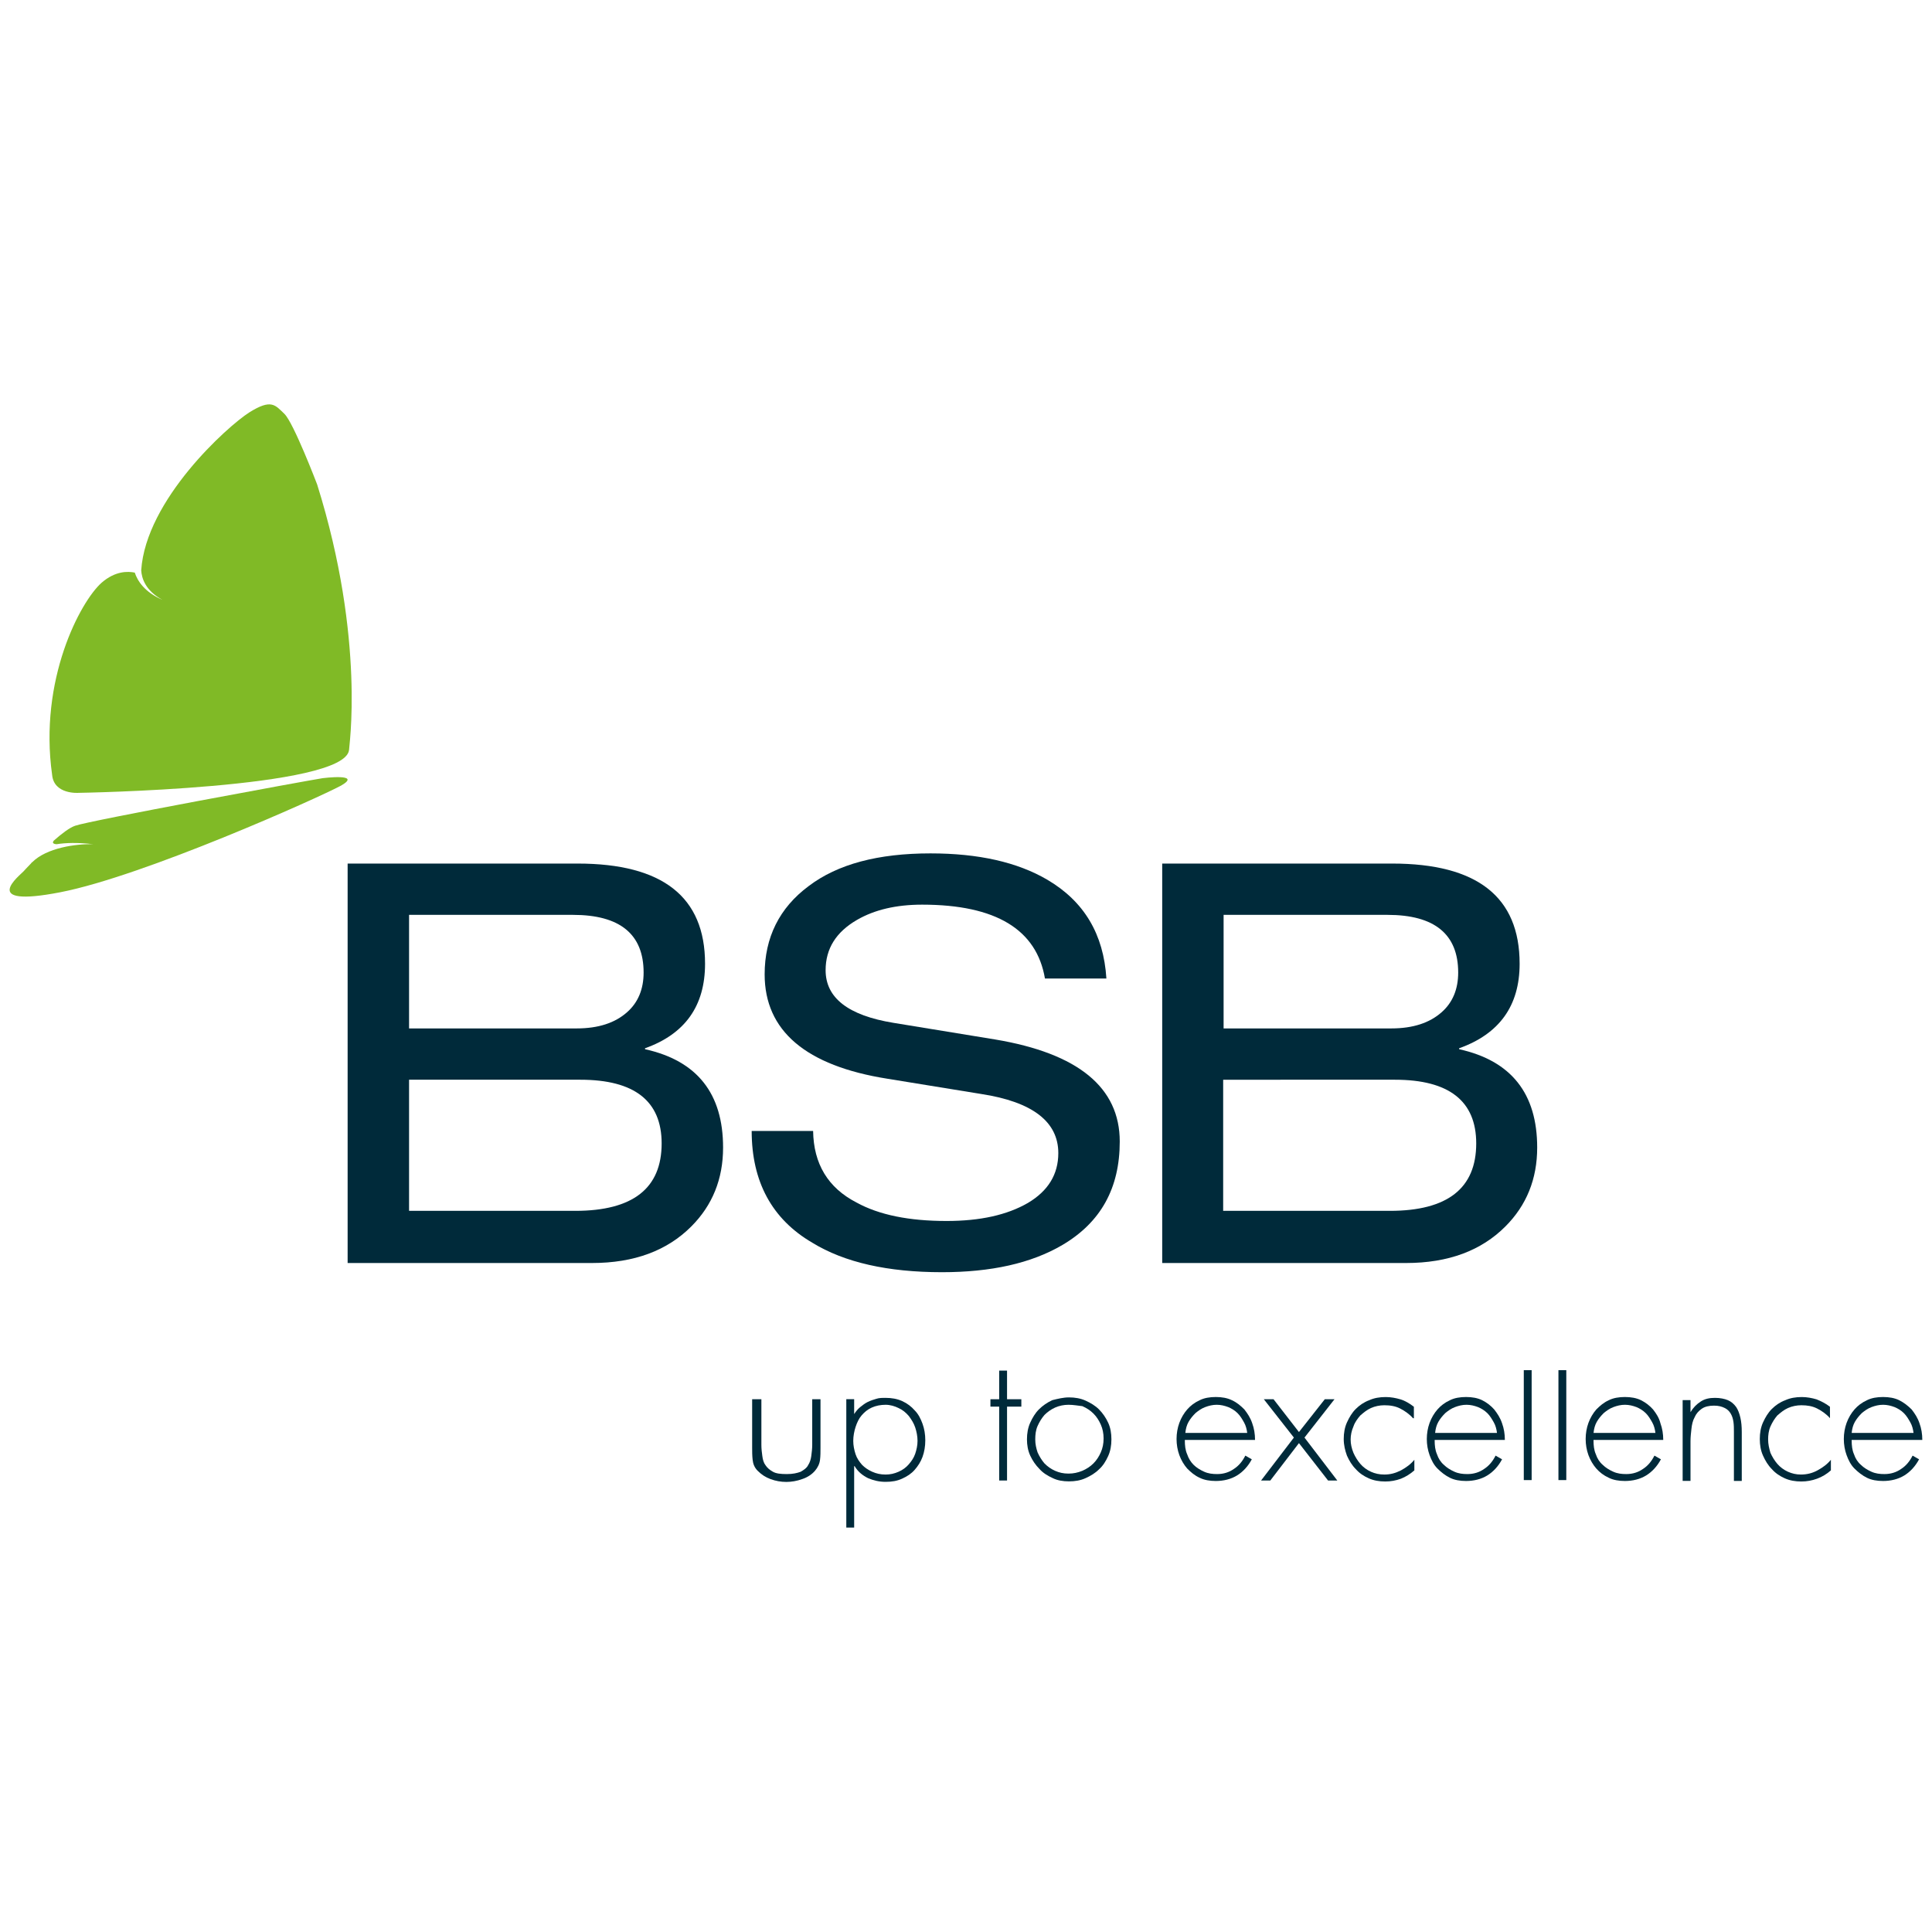
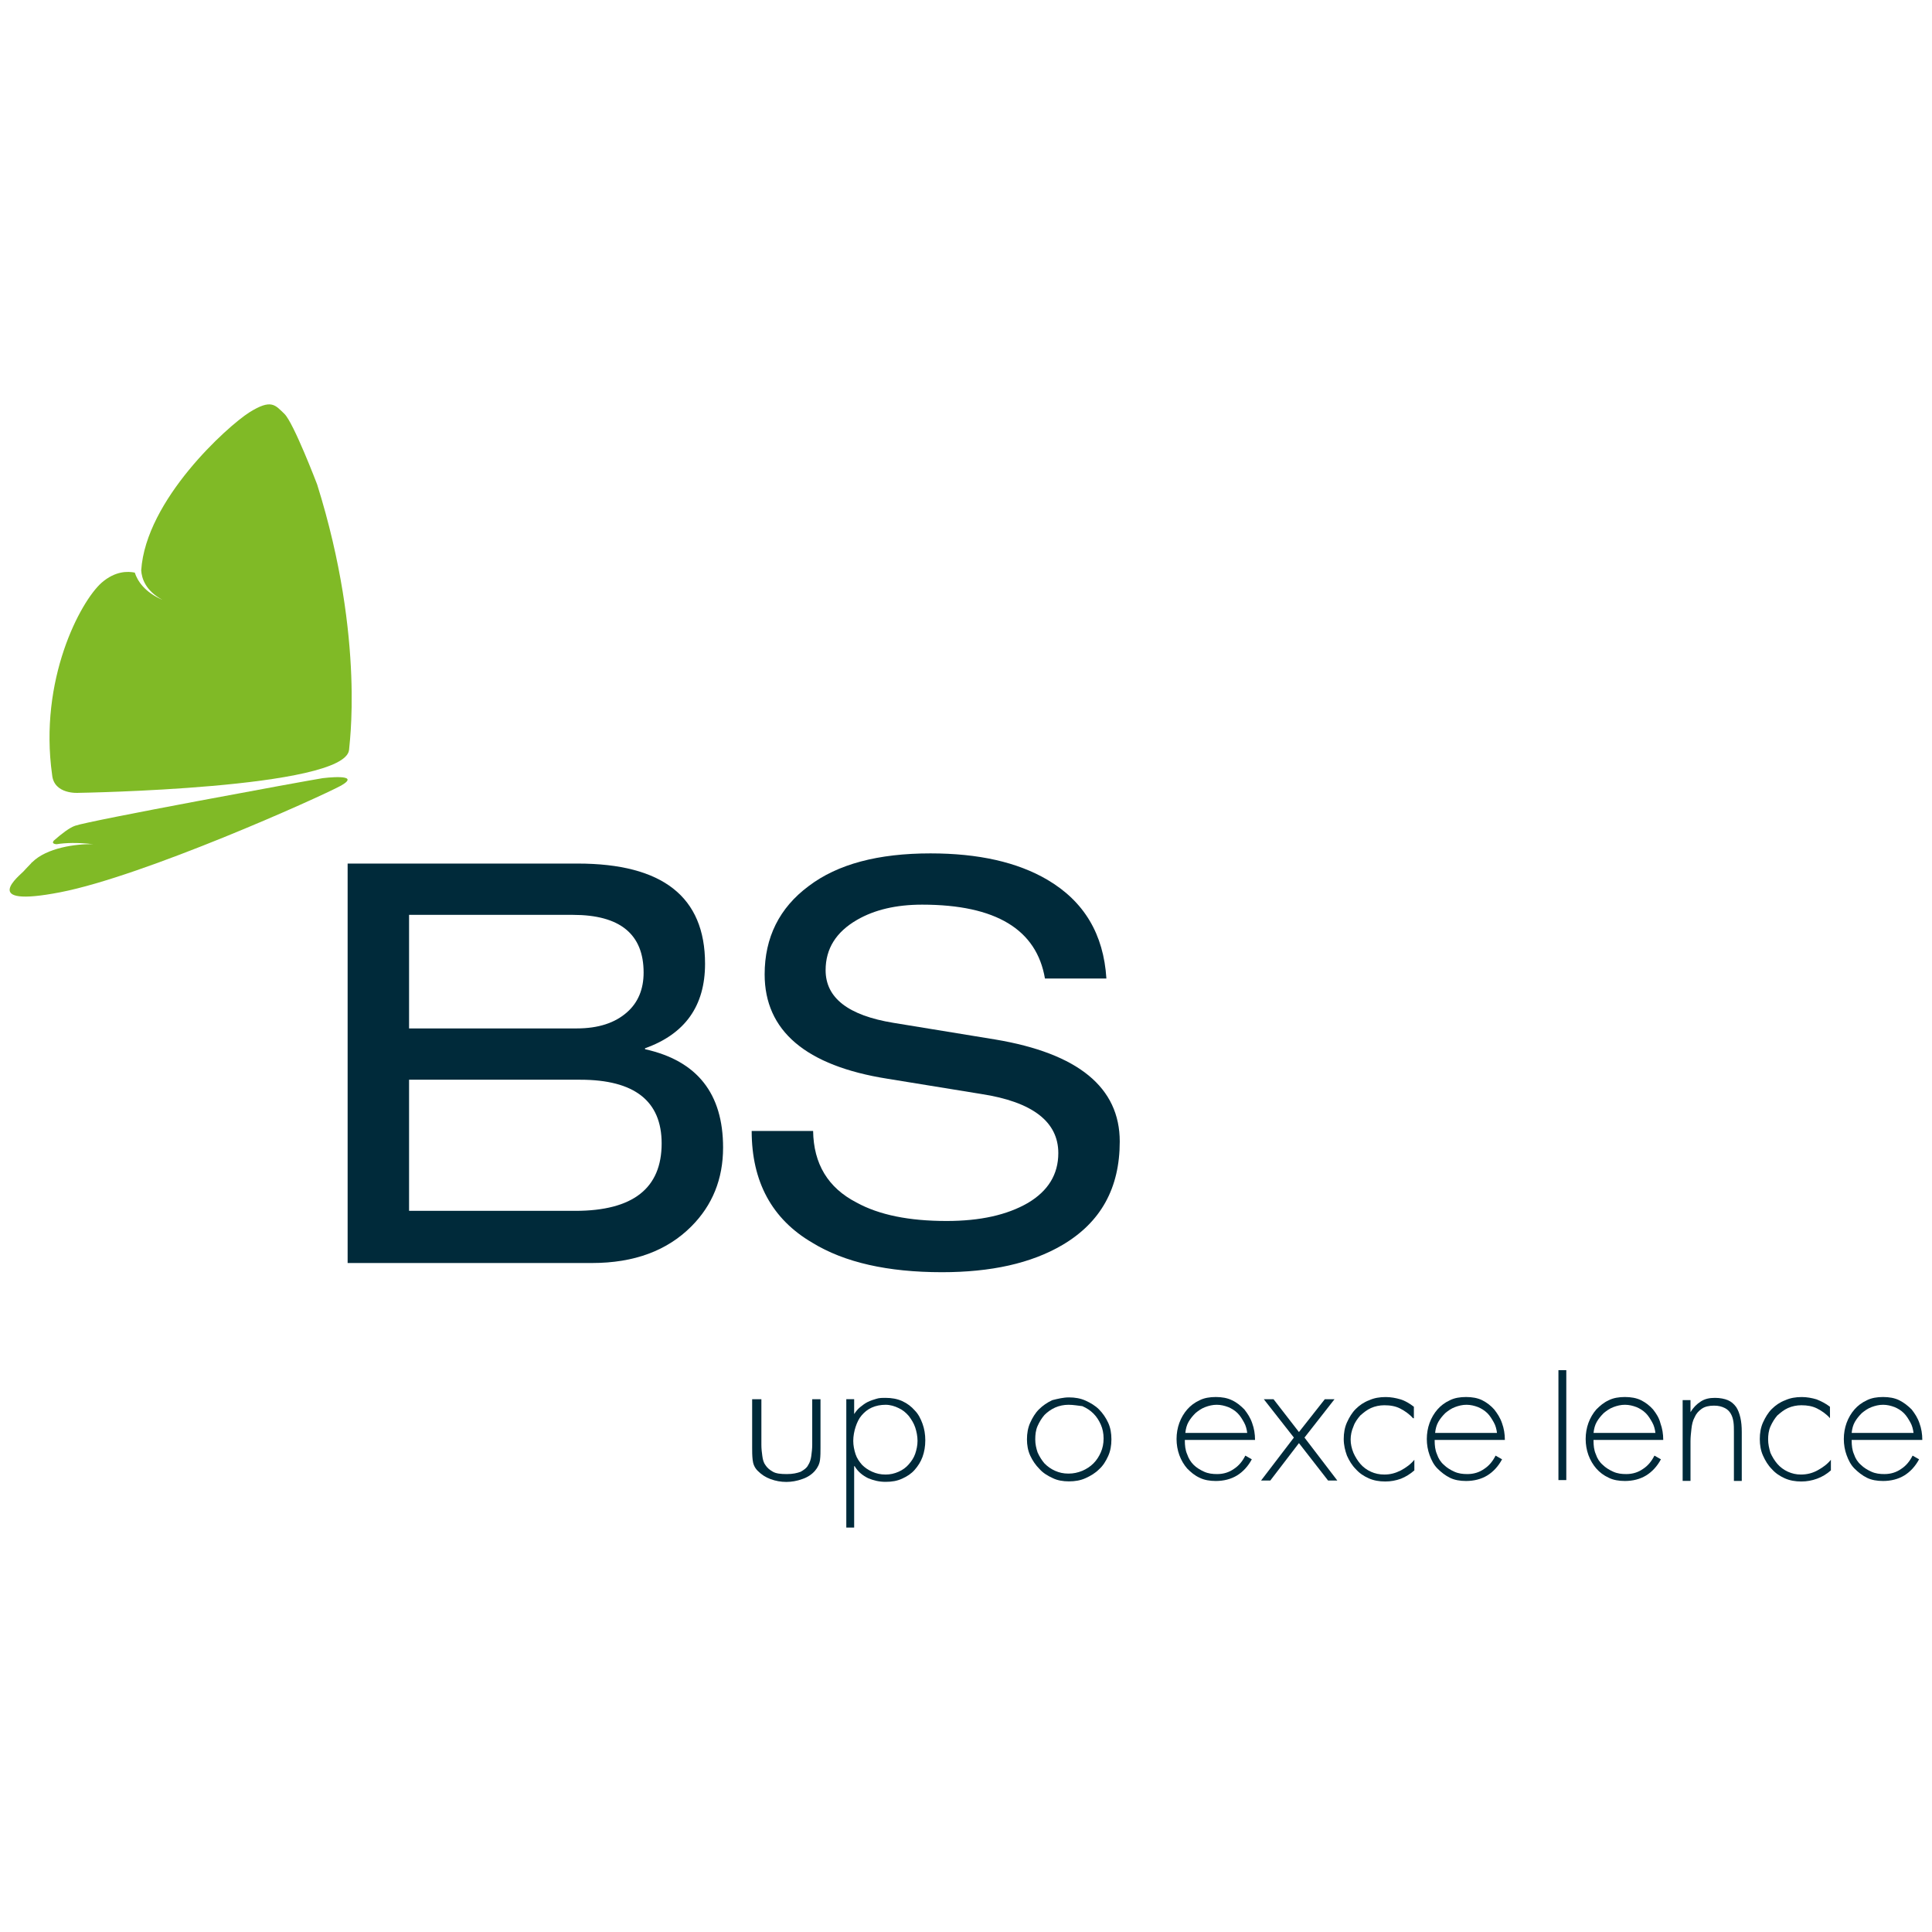
<svg xmlns="http://www.w3.org/2000/svg" version="1.1" id="Warstwa_1" x="0px" y="0px" viewBox="0 0 45 45" style="enable-background:new 0 0 45 45;" xml:space="preserve">
  <style type="text/css">
	.st0{fill:#002A3A;}
	.st1{fill:#80BA26;}
</style>
  <g>
    <g>
-       <path class="st0" d="M23.456,34.484h-0.183v-1.721h-0.204v-0.172h0.204v-0.667h0.183v0.667h0.333v0.172h-0.333V34.484z" />
      <path class="st0" d="M29.437,32.591h0.226l0.592,0.764l0.602-0.764h0.226l-0.699,0.893l0.764,1h-0.215l-0.678-0.871l-0.667,0.871    h-0.215l0.764-1L29.437,32.591z" />
-       <path class="st0" d="M35.492,31.914h0.183v2.56h-0.183V31.914z" />
      <path class="st0" d="M36.299,31.914h0.183v2.56h-0.183V31.914z" />
      <path class="st0" d="M38.558,33.376c-0.011-0.086-0.032-0.172-0.075-0.247s-0.086-0.151-0.151-0.215s-0.14-0.108-0.215-0.14    c-0.086-0.032-0.172-0.054-0.269-0.054s-0.183,0.022-0.269,0.054c-0.086,0.032-0.161,0.086-0.226,0.14    c-0.065,0.065-0.118,0.129-0.161,0.204s-0.065,0.161-0.075,0.258L38.558,33.376z M37.116,33.549c0,0.118,0.011,0.226,0.054,0.323    c0.032,0.097,0.086,0.183,0.161,0.247c0.065,0.065,0.151,0.118,0.247,0.161c0.097,0.043,0.194,0.054,0.301,0.054    c0.151,0,0.28-0.043,0.387-0.118c0.118-0.075,0.204-0.183,0.269-0.312l0.151,0.086c-0.086,0.161-0.204,0.29-0.344,0.376    c-0.14,0.086-0.312,0.129-0.495,0.129c-0.14,0-0.269-0.022-0.376-0.075c-0.118-0.054-0.215-0.129-0.29-0.215    c-0.075-0.086-0.14-0.194-0.183-0.312c-0.043-0.118-0.065-0.247-0.065-0.376s0.022-0.258,0.065-0.376s0.108-0.226,0.183-0.312    c0.086-0.086,0.172-0.161,0.29-0.215c0.108-0.054,0.237-0.075,0.376-0.075c0.14,0,0.269,0.022,0.376,0.075s0.204,0.129,0.28,0.215    c0.075,0.097,0.14,0.194,0.172,0.323c0.043,0.118,0.065,0.247,0.065,0.387h-1.624L37.116,33.549z" />
      <path class="st0" d="M39.375,32.892c0.065-0.108,0.14-0.183,0.237-0.247s0.204-0.086,0.333-0.086c0.118,0,0.226,0.022,0.301,0.054    c0.075,0.032,0.14,0.086,0.194,0.161c0.043,0.065,0.075,0.151,0.097,0.247c0.022,0.097,0.032,0.204,0.032,0.333v1.14h-0.183v-1.14    c0-0.086,0-0.161-0.011-0.237c-0.011-0.075-0.032-0.14-0.065-0.194c-0.032-0.054-0.075-0.097-0.14-0.129    c-0.065-0.032-0.14-0.054-0.247-0.054c-0.118,0-0.215,0.022-0.29,0.075c-0.075,0.054-0.129,0.118-0.161,0.194    c-0.043,0.075-0.065,0.172-0.075,0.269c-0.011,0.097-0.022,0.194-0.022,0.29v0.925h-0.183v-1.882h0.183L39.375,32.892z" />
      <path class="st0" d="M42.624,33.032c-0.086-0.097-0.194-0.172-0.301-0.226c-0.108-0.054-0.226-0.075-0.366-0.075    c-0.108,0-0.215,0.022-0.312,0.065c-0.097,0.043-0.172,0.108-0.247,0.172c-0.065,0.075-0.118,0.161-0.161,0.258    c-0.043,0.097-0.054,0.204-0.054,0.301c0,0.108,0.022,0.204,0.054,0.312c0.043,0.097,0.097,0.183,0.161,0.258    c0.065,0.075,0.151,0.14,0.247,0.183s0.194,0.065,0.301,0.065c0.14,0,0.269-0.032,0.387-0.097c0.118-0.065,0.226-0.14,0.312-0.247    v0.247c-0.097,0.086-0.204,0.151-0.323,0.194c-0.118,0.043-0.237,0.065-0.366,0.065c-0.14,0-0.269-0.022-0.387-0.075    c-0.118-0.054-0.215-0.118-0.301-0.215c-0.086-0.086-0.151-0.194-0.204-0.312s-0.075-0.247-0.075-0.387s0.022-0.269,0.075-0.387    c0.054-0.118,0.118-0.226,0.204-0.312c0.086-0.086,0.194-0.161,0.312-0.204c0.118-0.054,0.247-0.075,0.387-0.075    c0.118,0,0.237,0.022,0.344,0.054c0.108,0.043,0.215,0.097,0.312,0.172L42.624,33.032z" />
      <path class="st0" d="M44.57,33.376c-0.011-0.086-0.032-0.172-0.075-0.247s-0.086-0.151-0.151-0.215    c-0.065-0.065-0.14-0.108-0.215-0.14c-0.086-0.032-0.172-0.054-0.269-0.054c-0.097,0-0.183,0.022-0.269,0.054    c-0.086,0.032-0.161,0.086-0.226,0.14c-0.065,0.065-0.118,0.129-0.161,0.204c-0.043,0.075-0.065,0.161-0.075,0.258L44.57,33.376z     M43.129,33.549c0,0.118,0.011,0.226,0.054,0.323c0.032,0.097,0.086,0.183,0.161,0.247c0.065,0.065,0.151,0.118,0.247,0.161    c0.097,0.043,0.194,0.054,0.301,0.054c0.151,0,0.28-0.043,0.387-0.118c0.118-0.075,0.204-0.183,0.269-0.312l0.151,0.086    c-0.086,0.161-0.204,0.29-0.344,0.376c-0.14,0.086-0.312,0.129-0.495,0.129c-0.14,0-0.269-0.022-0.376-0.075    c-0.108-0.054-0.204-0.129-0.29-0.215c-0.086-0.086-0.14-0.194-0.183-0.312c-0.043-0.118-0.065-0.247-0.065-0.376    s0.022-0.258,0.065-0.376c0.043-0.118,0.108-0.226,0.183-0.312c0.075-0.086,0.172-0.161,0.29-0.215    c0.108-0.054,0.237-0.075,0.376-0.075c0.14,0,0.269,0.022,0.376,0.075s0.204,0.129,0.29,0.215c0.075,0.097,0.14,0.194,0.183,0.323    c0.043,0.118,0.065,0.247,0.065,0.387h-1.646V33.549z" />
      <path class="st0" d="M9.528,28.203H13.4c1.344,0,2.011-0.527,2.011-1.57c0-0.99-0.635-1.484-1.893-1.484h-3.99V28.203z     M9.528,23.954h3.904c0.506,0,0.893-0.129,1.172-0.376c0.258-0.226,0.387-0.538,0.387-0.925c0-0.893-0.549-1.344-1.646-1.344    H9.528V23.954z M8.097,29.407v-9.293h5.356c1.979,0,2.969,0.774,2.969,2.334c0,0.979-0.463,1.635-1.398,1.968v0.022    c1.215,0.269,1.818,1.033,1.818,2.291c0,0.731-0.247,1.344-0.742,1.839c-0.559,0.559-1.323,0.85-2.313,0.85h-5.69L8.097,29.407z" />
      <path class="st0" d="M17.508,26.342h1.431c0.011,0.764,0.344,1.323,1.011,1.667c0.527,0.29,1.226,0.43,2.097,0.43    c0.785,0,1.409-0.14,1.893-0.419c0.473-0.28,0.71-0.667,0.71-1.162c0-0.731-0.602-1.194-1.796-1.377l-2.183-0.355    c-1.904-0.301-2.861-1.119-2.861-2.431c0-0.86,0.344-1.549,1.022-2.054c0.678-0.516,1.624-0.764,2.84-0.764    c1.119,0,2.022,0.204,2.721,0.613c0.86,0.506,1.312,1.269,1.377,2.302h-1.431c-0.194-1.14-1.14-1.721-2.861-1.721    c-0.602,0-1.108,0.118-1.517,0.355c-0.484,0.28-0.731,0.667-0.731,1.172c0,0.645,0.527,1.054,1.581,1.226l2.366,0.387    c1.936,0.323,2.904,1.119,2.904,2.377c0,1.086-0.441,1.882-1.334,2.409c-0.731,0.43-1.667,0.635-2.807,0.635    c-1.258,0-2.27-0.226-3.022-0.688C17.982,28.396,17.508,27.525,17.508,26.342" />
-       <path class="st0" d="M28.501,28.203h3.872c1.344,0,2.011-0.527,2.011-1.57c0-0.99-0.635-1.484-1.893-1.484H28.49v3.055    L28.501,28.203z M28.501,23.954h3.904c0.506,0,0.893-0.129,1.172-0.376c0.258-0.226,0.387-0.538,0.387-0.925    c0-0.893-0.549-1.344-1.646-1.344h-3.818V23.954z M27.07,29.407v-9.293h5.356c1.979,0,2.969,0.774,2.969,2.334    c0,0.979-0.473,1.635-1.409,1.968v0.022c1.215,0.269,1.818,1.033,1.818,2.291c0,0.731-0.247,1.344-0.742,1.839    c-0.559,0.559-1.323,0.85-2.313,0.85H27.07V29.407z" />
    </g>
    <path class="st1" d="M7.387,11.284c0,0-0.549-1.441-0.764-1.646C6.408,9.434,6.322,9.283,5.806,9.606   C5.3,9.928,3.397,11.639,3.289,13.284c0.011,0.183,0.097,0.473,0.495,0.688c-0.419-0.183-0.581-0.441-0.645-0.635   c-0.161-0.032-0.452-0.043-0.774,0.237c-0.495,0.441-1.463,2.259-1.151,4.474c0.043,0.463,0.613,0.419,0.613,0.419   s6.206-0.097,6.303-1C8.118,17.468,8.527,14.919,7.387,11.284" />
    <path class="st1" d="M7.516,18.125c-0.409,0.065-5.443,0.99-5.765,1.108c-0.129,0.043-0.312,0.183-0.495,0.344   c-0.075,0.086,0.065,0.086,0.065,0.086c0.204-0.032,0.473-0.043,0.85,0c-0.409-0.011-1.086,0.086-1.42,0.419   c-0.011,0.011-0.022,0.011-0.022,0.022c-0.097,0.097-0.172,0.183-0.183,0.194c-0.065,0.075-1.076,0.86,0.86,0.484   s6.002-2.194,6.54-2.485C8.452,18.006,7.516,18.125,7.516,18.125" />
    <g>
      <path class="st0" d="M24.887,32.72c-0.108,0-0.215,0.022-0.312,0.065c-0.097,0.043-0.183,0.108-0.247,0.172    c-0.065,0.075-0.118,0.161-0.161,0.258c-0.043,0.097-0.054,0.204-0.054,0.312s0.022,0.204,0.054,0.301    c0.043,0.097,0.097,0.183,0.161,0.258c0.075,0.075,0.151,0.129,0.247,0.172c0.097,0.043,0.194,0.065,0.312,0.065    s0.215-0.022,0.323-0.065c0.097-0.043,0.183-0.097,0.258-0.172c0.075-0.075,0.129-0.161,0.172-0.258    c0.043-0.097,0.065-0.204,0.065-0.323s-0.022-0.226-0.065-0.323c-0.043-0.097-0.097-0.183-0.172-0.258    c-0.075-0.075-0.161-0.129-0.258-0.172C25.113,32.742,25.005,32.72,24.887,32.72 M24.898,32.548c0.14,0,0.269,0.022,0.387,0.075    c0.118,0.054,0.226,0.118,0.312,0.204c0.086,0.086,0.161,0.194,0.215,0.312c0.054,0.118,0.075,0.247,0.075,0.387    s-0.022,0.269-0.075,0.387c-0.054,0.118-0.118,0.226-0.215,0.312c-0.086,0.086-0.194,0.151-0.312,0.204    c-0.118,0.054-0.247,0.075-0.387,0.075s-0.269-0.022-0.376-0.075c-0.118-0.054-0.226-0.118-0.312-0.215    c-0.086-0.086-0.161-0.194-0.215-0.312c-0.054-0.118-0.075-0.247-0.075-0.376c0-0.14,0.022-0.269,0.075-0.387    s0.118-0.226,0.204-0.312c0.086-0.086,0.194-0.161,0.312-0.215C24.64,32.58,24.769,32.548,24.898,32.548" />
      <path class="st0" d="M29.05,33.376c-0.011-0.086-0.032-0.172-0.075-0.247s-0.086-0.151-0.151-0.215    c-0.065-0.065-0.14-0.108-0.215-0.14c-0.086-0.032-0.172-0.054-0.269-0.054c-0.097,0-0.183,0.022-0.269,0.054    s-0.161,0.086-0.226,0.14c-0.065,0.065-0.118,0.129-0.161,0.204c-0.043,0.075-0.065,0.161-0.075,0.258L29.05,33.376z     M27.597,33.549c0,0.118,0.011,0.226,0.054,0.323c0.032,0.097,0.086,0.183,0.151,0.247c0.065,0.065,0.151,0.118,0.247,0.161    c0.097,0.043,0.194,0.054,0.301,0.054c0.151,0,0.28-0.043,0.387-0.118c0.118-0.075,0.204-0.183,0.269-0.312l0.151,0.086    c-0.086,0.161-0.204,0.29-0.344,0.376c-0.14,0.086-0.312,0.129-0.495,0.129c-0.14,0-0.269-0.022-0.376-0.075    c-0.118-0.054-0.204-0.129-0.29-0.215c-0.075-0.086-0.14-0.194-0.183-0.312c-0.043-0.118-0.065-0.247-0.065-0.376    s0.022-0.258,0.065-0.376c0.043-0.118,0.108-0.226,0.183-0.312c0.075-0.086,0.172-0.161,0.29-0.215    c0.108-0.054,0.237-0.075,0.376-0.075c0.14,0,0.269,0.022,0.376,0.075c0.118,0.054,0.204,0.129,0.29,0.215    c0.075,0.097,0.14,0.194,0.183,0.323c0.043,0.118,0.065,0.247,0.065,0.387h-1.635L27.597,33.549z" />
      <path class="st0" d="M32.911,33.032c-0.086-0.097-0.194-0.172-0.301-0.226s-0.226-0.075-0.366-0.075    c-0.108,0-0.215,0.022-0.312,0.065c-0.097,0.043-0.172,0.108-0.247,0.172c-0.065,0.075-0.129,0.161-0.161,0.258    c-0.043,0.097-0.065,0.204-0.065,0.301c0,0.108,0.022,0.204,0.065,0.312c0.043,0.097,0.097,0.183,0.161,0.258    s0.151,0.14,0.247,0.183c0.097,0.043,0.194,0.065,0.312,0.065c0.14,0,0.258-0.032,0.387-0.097c0.118-0.065,0.226-0.14,0.312-0.247    v0.247c-0.097,0.086-0.204,0.151-0.312,0.194c-0.118,0.043-0.237,0.065-0.366,0.065c-0.14,0-0.269-0.022-0.387-0.075    s-0.215-0.118-0.301-0.215c-0.086-0.086-0.151-0.194-0.204-0.312c-0.043-0.118-0.075-0.247-0.075-0.387s0.022-0.269,0.075-0.387    c0.054-0.118,0.118-0.226,0.204-0.312c0.086-0.086,0.194-0.161,0.312-0.204c0.118-0.054,0.247-0.075,0.387-0.075    c0.118,0,0.237,0.022,0.344,0.054s0.215,0.097,0.312,0.172v0.269L32.911,33.032z" />
      <path class="st0" d="M34.868,33.376c-0.011-0.086-0.032-0.172-0.075-0.247s-0.086-0.151-0.151-0.215s-0.14-0.108-0.215-0.14    c-0.086-0.032-0.172-0.054-0.269-0.054c-0.097,0-0.183,0.022-0.269,0.054c-0.086,0.032-0.161,0.086-0.226,0.14    c-0.065,0.065-0.118,0.129-0.161,0.204s-0.065,0.161-0.075,0.258L34.868,33.376z M33.416,33.549c0,0.118,0.011,0.226,0.054,0.323    c0.032,0.097,0.086,0.183,0.161,0.247c0.065,0.065,0.151,0.118,0.247,0.161c0.097,0.043,0.194,0.054,0.301,0.054    c0.151,0,0.28-0.043,0.387-0.118c0.118-0.075,0.204-0.183,0.269-0.312l0.151,0.086c-0.086,0.161-0.204,0.29-0.344,0.376    c-0.14,0.086-0.312,0.129-0.495,0.129c-0.14,0-0.269-0.022-0.376-0.075s-0.204-0.129-0.29-0.215    c-0.086-0.086-0.14-0.194-0.183-0.312c-0.043-0.118-0.065-0.247-0.065-0.376s0.022-0.258,0.065-0.376s0.108-0.226,0.183-0.312    c0.075-0.086,0.172-0.161,0.29-0.215c0.108-0.054,0.237-0.075,0.376-0.075c0.14,0,0.269,0.022,0.376,0.075s0.204,0.129,0.28,0.215    c0.075,0.097,0.14,0.194,0.183,0.323c0.043,0.118,0.065,0.247,0.065,0.387h-1.635L33.416,33.549z" />
      <path class="st0" d="M19.111,32.591v1.129c0,0.097,0,0.194-0.011,0.28c-0.011,0.097-0.054,0.183-0.118,0.258    c-0.075,0.086-0.172,0.151-0.301,0.194c-0.118,0.043-0.247,0.065-0.366,0.065c-0.129,0-0.247-0.022-0.366-0.065    s-0.215-0.108-0.301-0.194c-0.075-0.075-0.108-0.161-0.118-0.258c-0.011-0.097-0.011-0.194-0.011-0.28v-1.129h0.215v1.065    c0,0.086,0.011,0.183,0.022,0.258c0.011,0.086,0.032,0.161,0.075,0.215c0.043,0.065,0.097,0.108,0.172,0.151    s0.183,0.054,0.323,0.054c0.14,0,0.237-0.022,0.323-0.054c0.075-0.043,0.14-0.086,0.172-0.151c0.043-0.065,0.065-0.14,0.075-0.215    c0.011-0.086,0.022-0.172,0.022-0.258v-1.065H19.111z" />
      <path class="st0" d="M20.628,32.72c-0.118,0-0.226,0.022-0.323,0.065c-0.097,0.043-0.172,0.108-0.237,0.183    c-0.065,0.075-0.108,0.172-0.14,0.269c-0.032,0.097-0.054,0.215-0.054,0.323s0.022,0.215,0.054,0.312    c0.032,0.097,0.086,0.172,0.151,0.247c0.065,0.065,0.14,0.118,0.237,0.161c0.097,0.043,0.194,0.065,0.312,0.065    c0.108,0,0.204-0.022,0.301-0.065c0.097-0.043,0.172-0.097,0.237-0.172c0.065-0.075,0.118-0.151,0.151-0.247    c0.032-0.097,0.054-0.194,0.054-0.301s-0.022-0.215-0.054-0.312c-0.032-0.097-0.086-0.183-0.151-0.269    c-0.065-0.075-0.14-0.14-0.237-0.183C20.843,32.753,20.735,32.72,20.628,32.72 M19.896,32.935c0.043-0.065,0.086-0.118,0.14-0.161    s0.108-0.086,0.172-0.118c0.065-0.032,0.129-0.054,0.204-0.075c0.065-0.022,0.14-0.022,0.215-0.022    c0.14,0,0.269,0.022,0.387,0.075c0.118,0.054,0.215,0.129,0.29,0.215c0.086,0.086,0.14,0.194,0.183,0.312    c0.043,0.118,0.065,0.247,0.065,0.387s-0.022,0.269-0.065,0.387c-0.043,0.118-0.108,0.215-0.183,0.301s-0.172,0.151-0.29,0.204    c-0.118,0.054-0.237,0.075-0.387,0.075s-0.28-0.032-0.409-0.086c-0.129-0.065-0.237-0.151-0.312-0.28h-0.011v1.431h-0.183v-2.99    h0.183V32.935z" />
    </g>
  </g>
</svg>